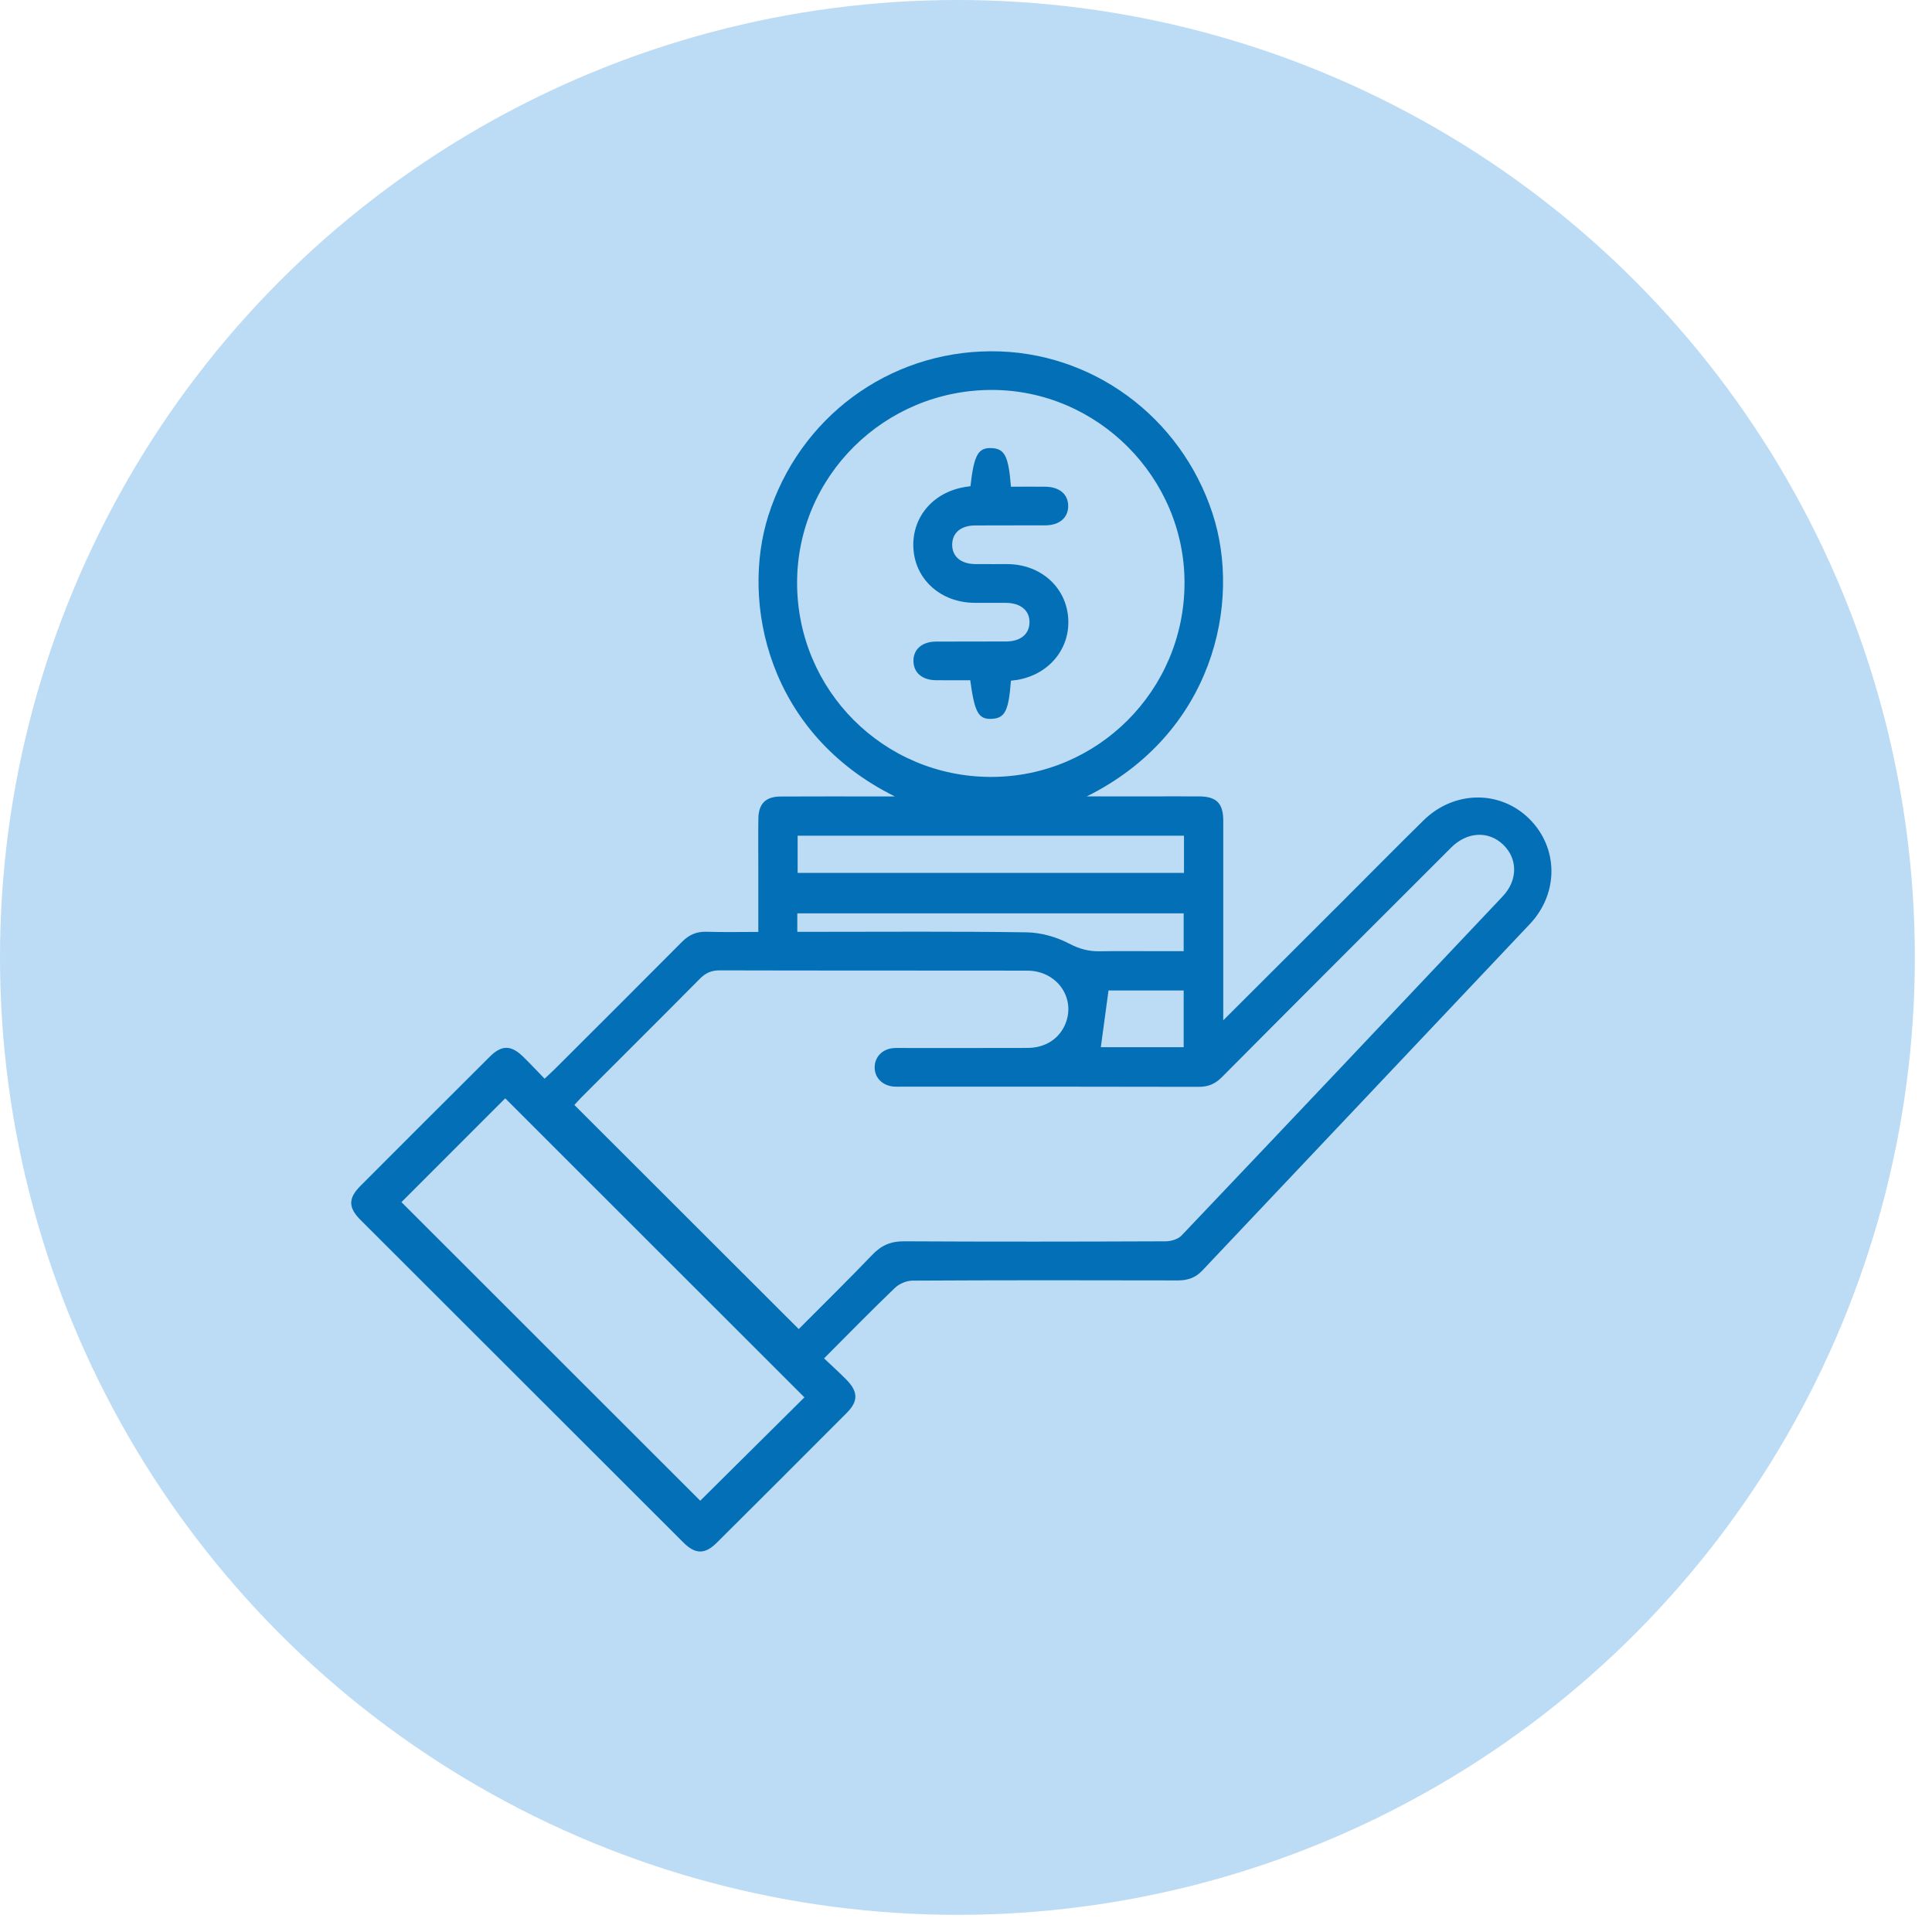
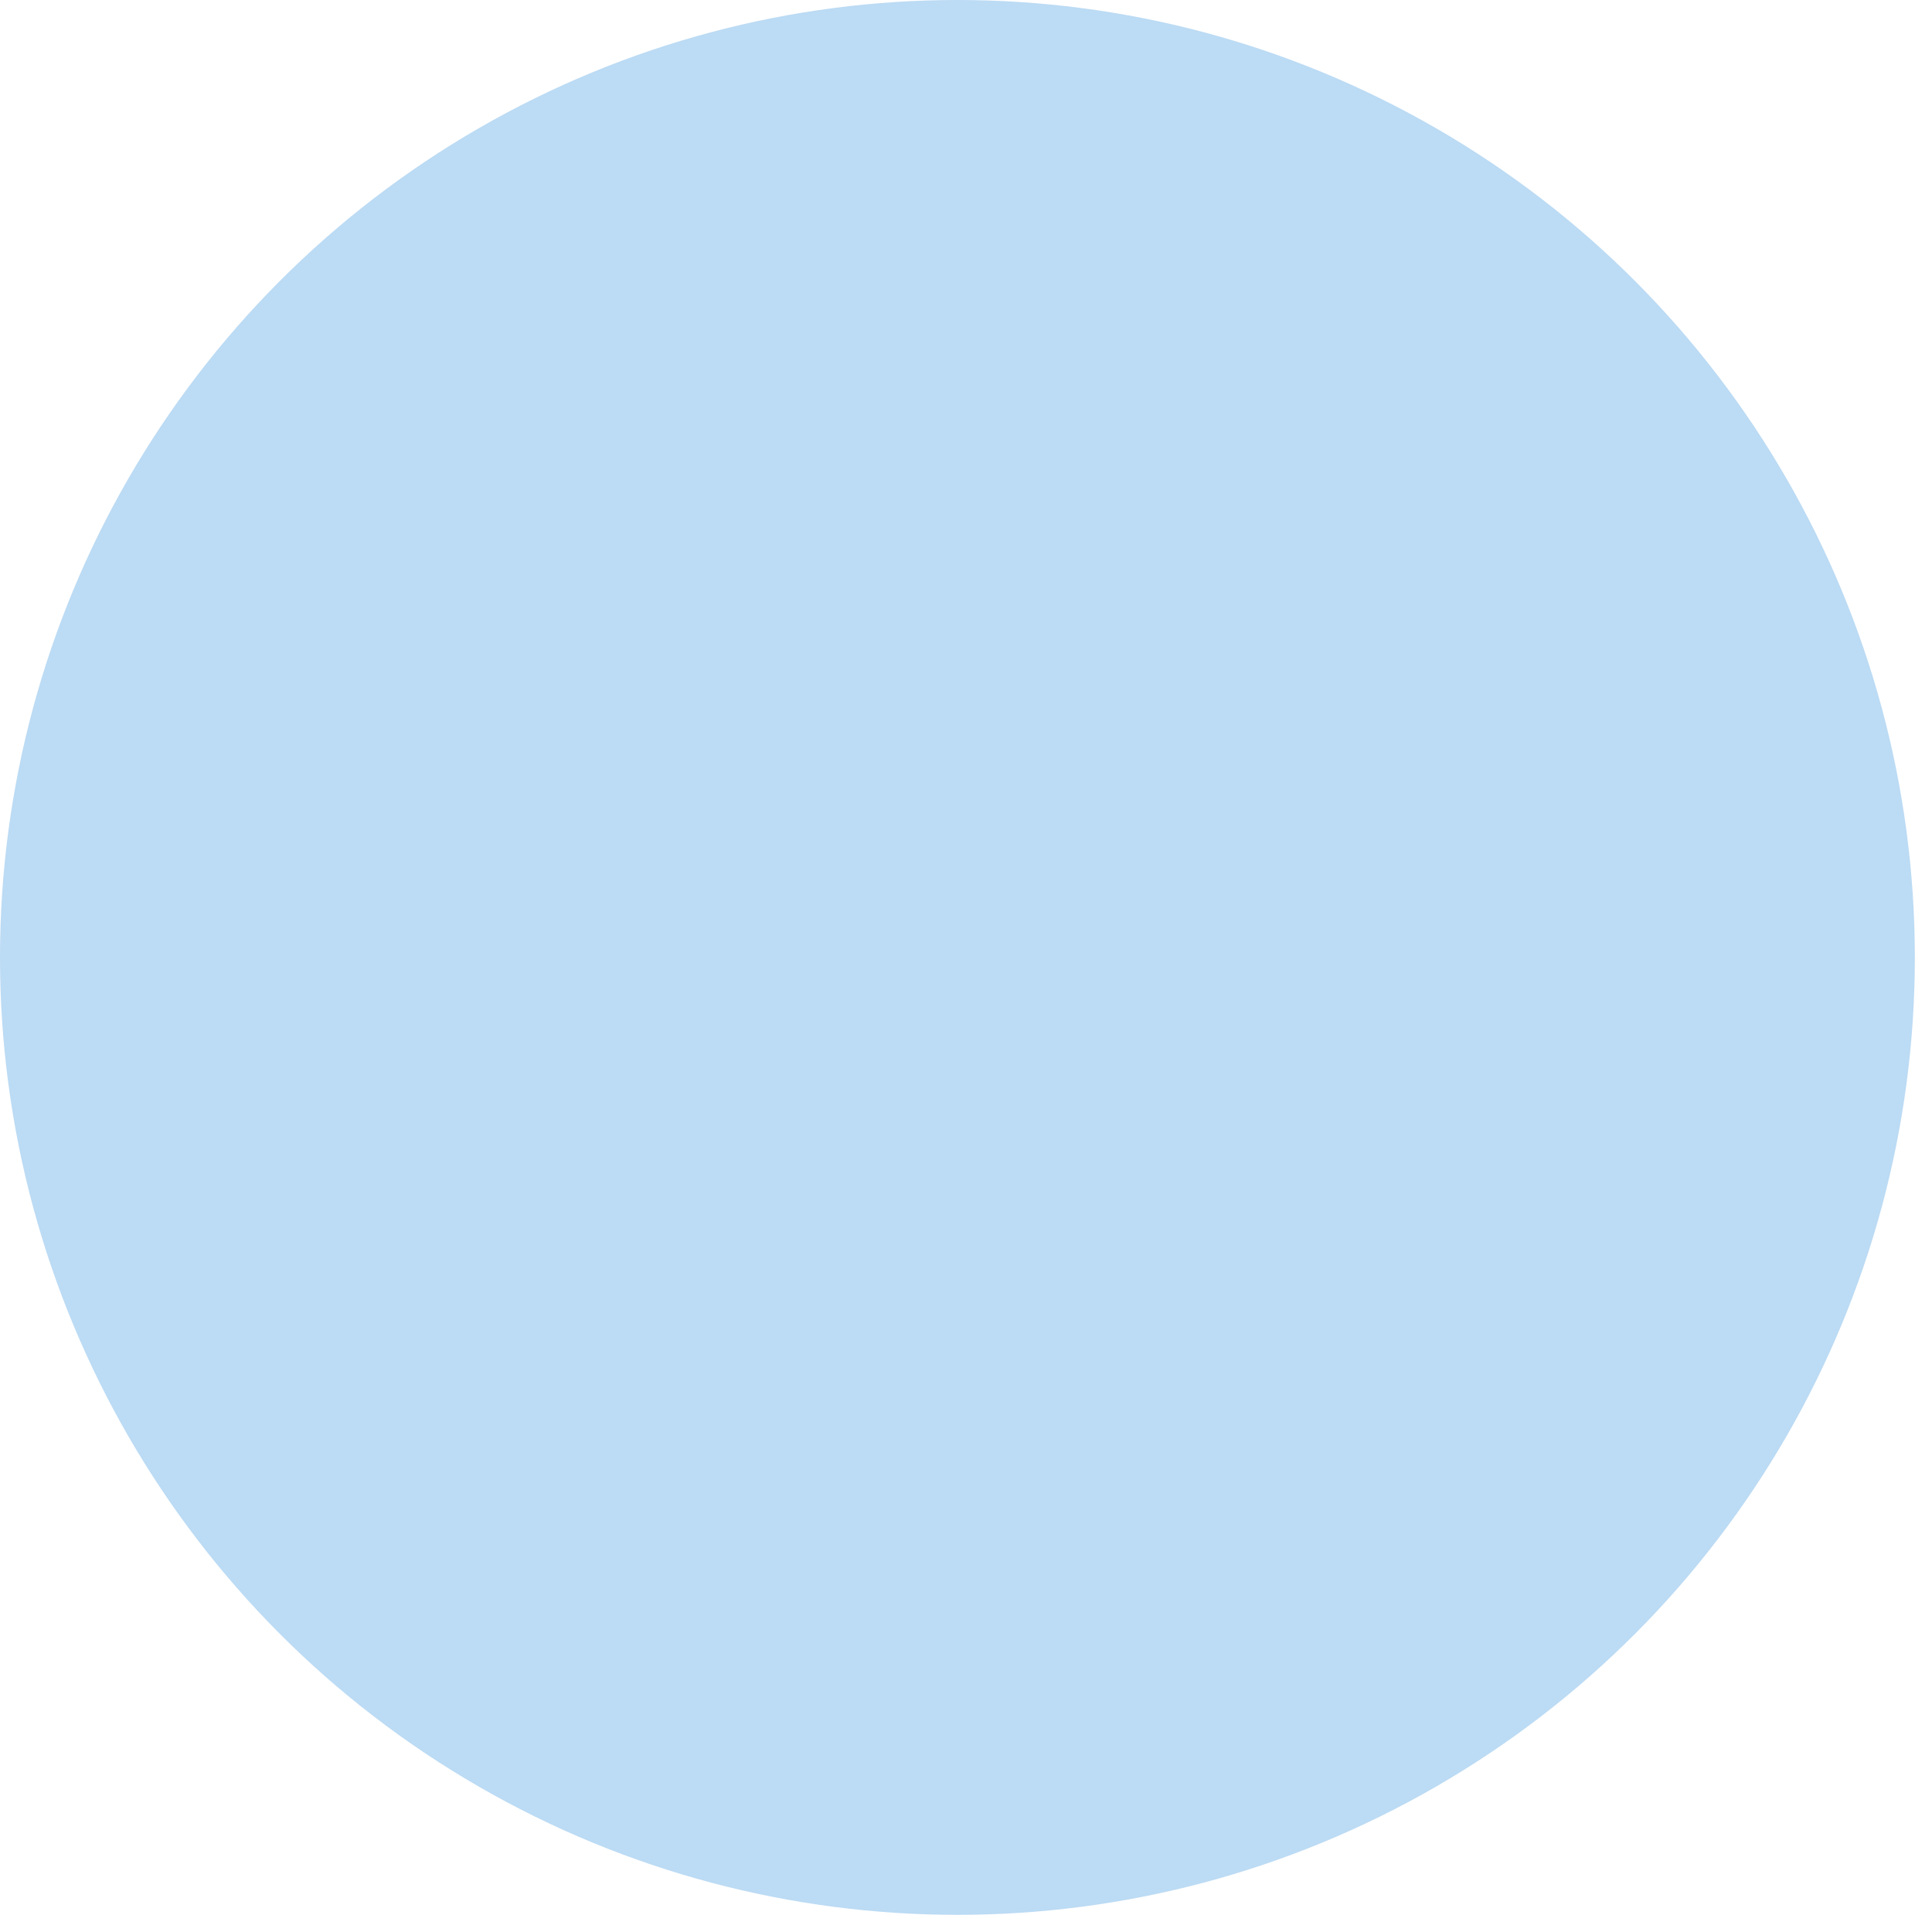
<svg xmlns="http://www.w3.org/2000/svg" width="66" height="66" viewBox="0 0 66 66" fill="none">
  <circle cx="32.707" cy="32.707" r="32.707" fill="#BCDBF4" />
  <g clip-path="url(#clip0_380_2767)">
-     <path d="M41.789 34.855C43.208 33.439 44.544 32.106 45.879 30.773C46.795 29.858 47.704 28.935 48.628 28.027C49.667 27.005 51.232 26.983 52.232 27.962C53.236 28.945 53.263 30.505 52.263 31.565C48.538 35.514 44.802 39.453 41.075 43.401C40.837 43.654 40.571 43.741 40.231 43.741C37.213 43.733 34.193 43.732 31.174 43.748C30.971 43.748 30.72 43.854 30.573 43.995C29.769 44.765 28.991 45.562 28.151 46.404C28.416 46.655 28.669 46.883 28.908 47.125C29.317 47.539 29.327 47.864 28.928 48.264C27.449 49.749 25.968 51.229 24.483 52.705C24.079 53.106 23.752 53.1 23.342 52.691C19.666 49.021 15.991 45.349 12.317 41.676C11.892 41.25 11.892 40.934 12.317 40.508C13.787 39.036 15.258 37.565 16.733 36.097C17.139 35.693 17.459 35.696 17.873 36.1C18.117 36.339 18.35 36.588 18.604 36.85C18.751 36.711 18.862 36.611 18.967 36.507C20.41 35.066 21.856 33.628 23.293 32.18C23.533 31.937 23.79 31.82 24.134 31.83C24.709 31.849 25.286 31.836 25.905 31.836C25.905 31.074 25.905 30.348 25.905 29.623C25.905 29.072 25.899 28.521 25.907 27.971C25.913 27.456 26.155 27.212 26.671 27.21C27.816 27.204 28.96 27.208 30.105 27.208C30.236 27.208 30.369 27.208 30.57 27.208C26.224 25.055 25.308 20.588 26.246 17.62C27.306 14.273 30.338 12.014 33.849 12C37.29 11.986 40.338 14.231 41.422 17.542C42.425 20.602 41.436 25.062 37.126 27.206C37.88 27.206 38.532 27.206 39.184 27.206C39.776 27.206 40.369 27.203 40.962 27.206C41.555 27.209 41.787 27.439 41.788 28.032C41.79 30.154 41.788 32.275 41.788 34.395C41.788 34.514 41.788 34.632 41.788 34.855H41.789ZM27.286 45.402C28.118 44.566 28.973 43.728 29.801 42.864C30.11 42.54 30.436 42.401 30.889 42.405C33.867 42.421 36.846 42.417 39.824 42.405C40.006 42.405 40.243 42.334 40.363 42.208C44.028 38.353 47.683 34.489 51.335 30.62C51.858 30.067 51.85 29.329 51.346 28.85C50.846 28.375 50.118 28.41 49.576 28.952C46.963 31.562 44.35 34.173 41.747 36.792C41.515 37.026 41.279 37.129 40.95 37.128C37.557 37.119 34.166 37.122 30.774 37.122C30.691 37.122 30.608 37.127 30.527 37.119C30.138 37.085 29.872 36.809 29.88 36.449C29.887 36.104 30.141 35.841 30.51 35.806C30.619 35.795 30.73 35.801 30.84 35.801C32.26 35.801 33.681 35.804 35.101 35.799C35.718 35.797 36.199 35.478 36.403 34.958C36.75 34.071 36.093 33.159 35.091 33.158C31.59 33.152 28.087 33.159 24.585 33.149C24.297 33.149 24.102 33.239 23.905 33.439C22.567 34.791 21.217 36.131 19.873 37.477C19.778 37.572 19.69 37.673 19.622 37.748C22.174 40.297 24.706 42.826 27.286 45.403V45.402ZM27.23 19.907C27.23 23.576 30.181 26.534 33.845 26.541C37.496 26.548 40.462 23.579 40.465 19.915C40.469 16.31 37.494 13.327 33.892 13.321C30.217 13.315 27.23 16.268 27.23 19.908V19.907ZM13.715 41.068C17.13 44.481 20.546 47.894 23.921 51.267C25.107 50.091 26.325 48.883 27.48 47.736C24.077 44.334 20.655 40.913 17.259 37.52C16.094 38.686 14.888 39.892 13.714 41.067L13.715 41.068ZM27.248 29.82H40.447V28.549H27.248V29.82ZM27.237 31.833C27.418 31.833 27.567 31.833 27.717 31.833C30.169 31.833 32.62 31.814 35.072 31.85C35.561 31.858 36.087 32.007 36.52 32.233C36.869 32.416 37.187 32.503 37.563 32.497C38.168 32.486 38.775 32.493 39.38 32.493H40.436V31.201H27.237V31.832V31.833ZM37.868 33.836C37.777 34.505 37.691 35.145 37.606 35.774H40.436V33.836H37.868Z" fill="#036FB7" />
-     <path d="M34.535 23.252C34.457 24.288 34.33 24.535 33.879 24.557C33.427 24.579 33.294 24.345 33.145 23.238C32.756 23.238 32.36 23.243 31.963 23.237C31.504 23.229 31.215 22.981 31.205 22.594C31.194 22.192 31.491 21.921 31.969 21.918C32.768 21.912 33.568 21.918 34.367 21.914C34.859 21.912 35.157 21.669 35.169 21.274C35.182 20.863 34.874 20.6 34.364 20.594C34.006 20.591 33.648 20.596 33.289 20.593C32.159 20.586 31.287 19.823 31.206 18.772C31.125 17.704 31.849 16.822 32.963 16.637C33.027 16.625 33.093 16.619 33.152 16.611C33.274 15.535 33.415 15.286 33.878 15.308C34.322 15.33 34.454 15.582 34.535 16.627C34.923 16.627 35.317 16.622 35.711 16.627C36.196 16.633 36.492 16.888 36.491 17.289C36.49 17.688 36.192 17.943 35.707 17.947C34.908 17.951 34.108 17.944 33.309 17.95C32.821 17.953 32.528 18.207 32.528 18.61C32.528 19.011 32.824 19.263 33.31 19.27C33.683 19.274 34.054 19.269 34.426 19.271C35.533 19.28 36.394 20.032 36.488 21.07C36.584 22.132 35.857 23.036 34.753 23.226C34.686 23.237 34.618 23.242 34.535 23.253V23.252Z" fill="#036FB7" />
-   </g>
+     </g>
  <defs>
    <clipPath id="clip0_380_2767">
-       <rect width="41" height="41" fill="white" transform="translate(12 12)" />
-     </clipPath>
+       </clipPath>
  </defs>
</svg>